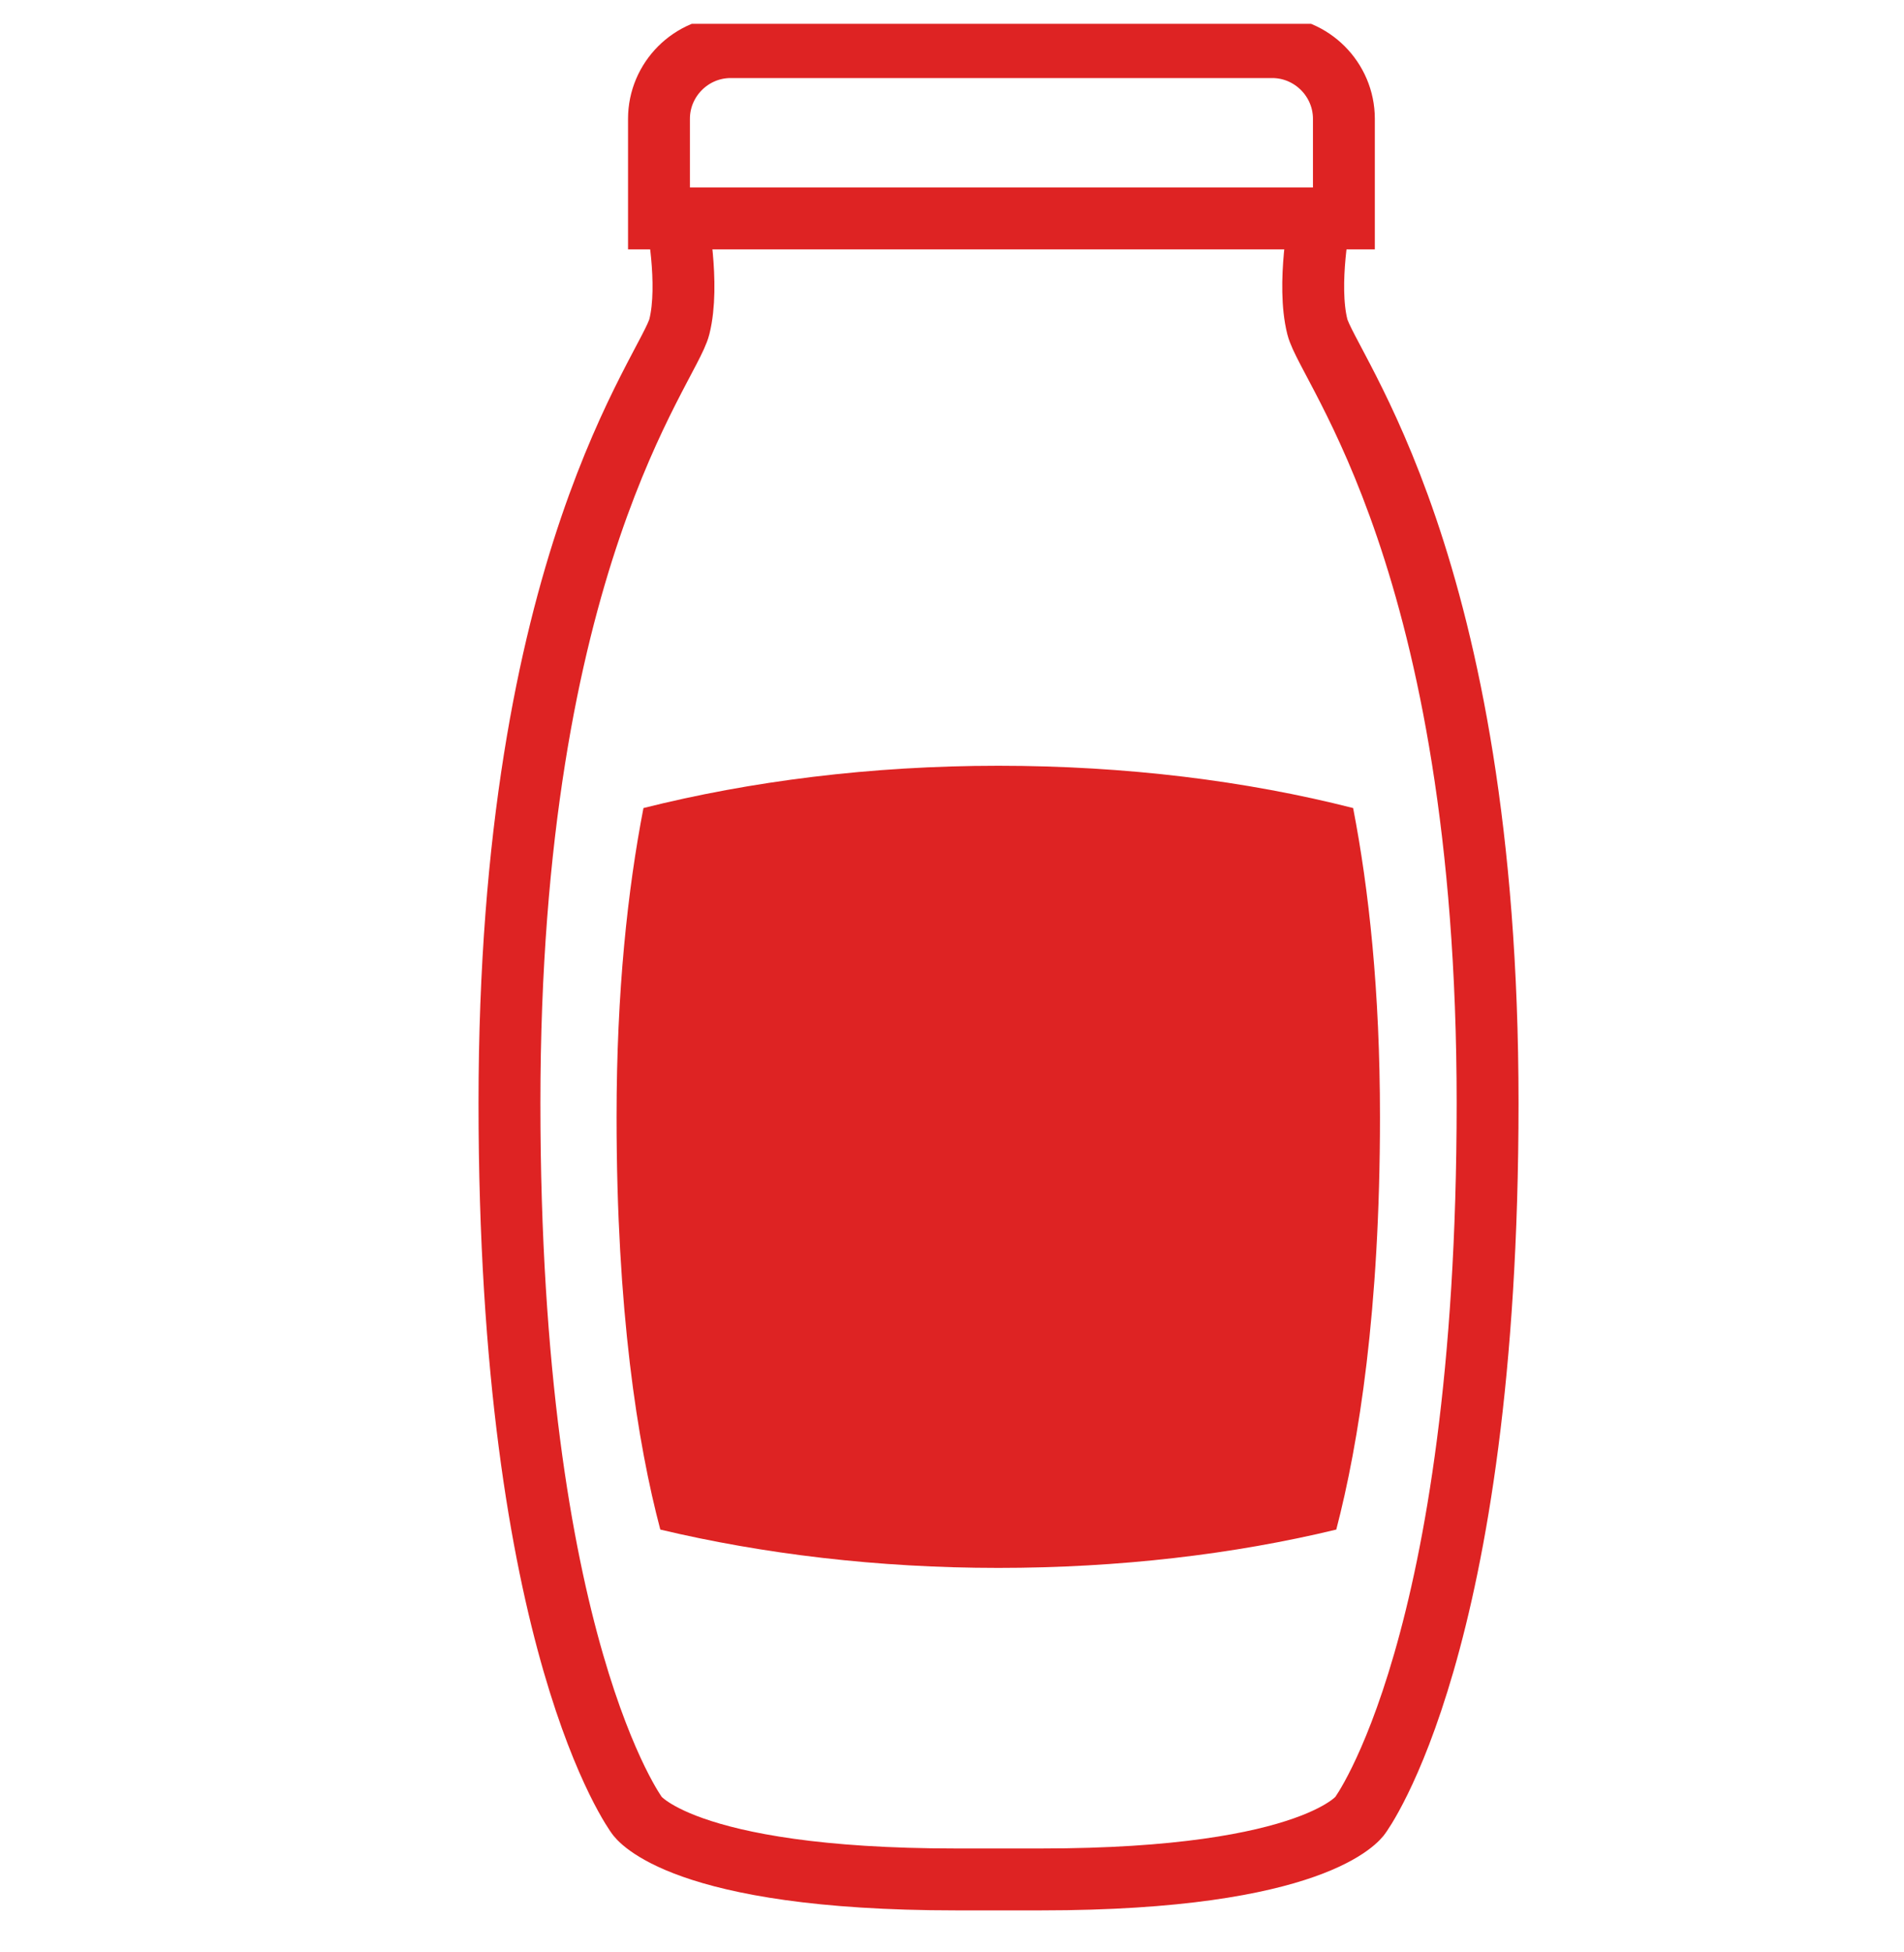
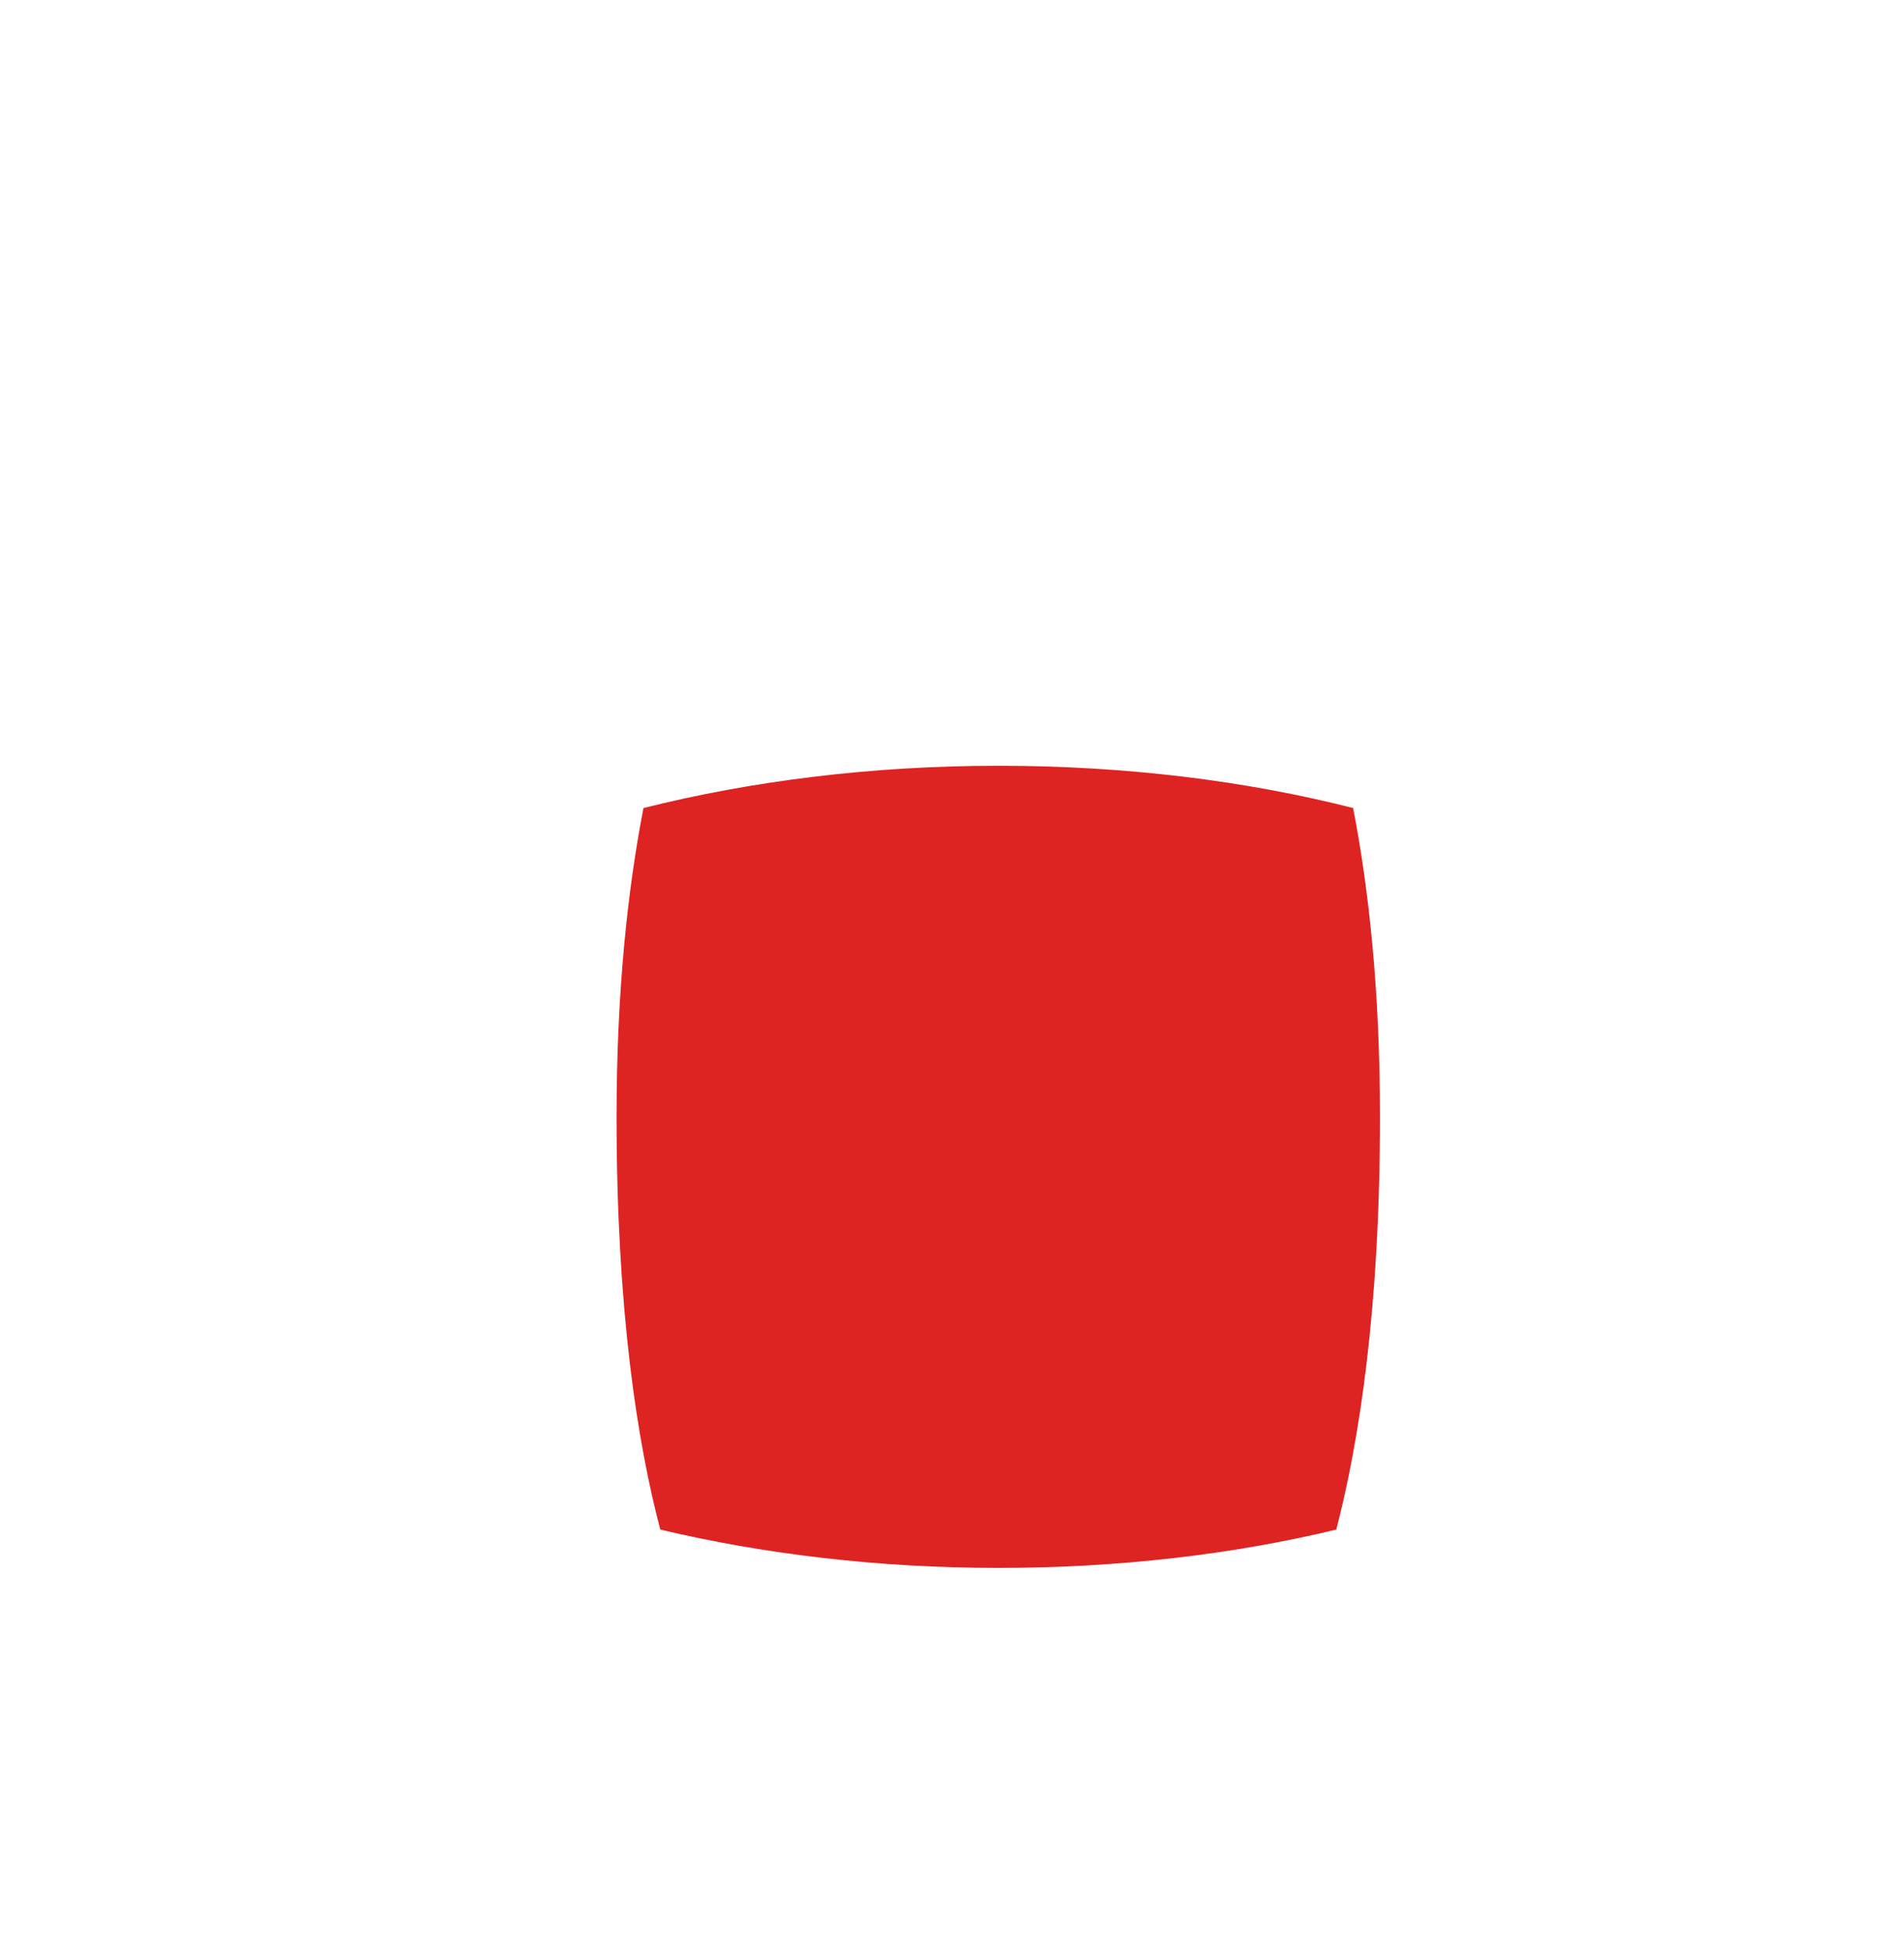
<svg xmlns="http://www.w3.org/2000/svg" width="40" height="41" viewBox="0 0 40 41" fill="none">
  <g clip-path="url(#clip0_3424_42315)">
    <path d="M13.518 16.969C13.187 18.678 12.953 20.816 12.953 23.457C12.953 27.515 13.39 30.3 13.872 32.121C16.025 32.633 18.435 32.926 20.972 32.926C23.51 32.926 25.919 32.641 28.073 32.121C28.547 30.3 28.991 27.515 28.991 23.457C28.991 20.808 28.758 18.678 28.427 16.969C26.183 16.397 23.653 16.081 20.972 16.081C18.292 16.081 15.762 16.405 13.518 16.969Z" fill="#DE2323" />
-     <path d="M15.35 0.989H26.727C27.555 0.989 28.233 1.667 28.233 2.495V4.587H13.844V2.495C13.844 1.667 14.521 0.989 15.35 0.989Z" stroke="#DE2323" stroke-width="1.3" stroke-miterlimit="10" />
-     <path d="M27.735 4.55C27.735 4.55 27.449 5.965 27.675 6.861C27.901 7.756 31.252 11.776 31.252 23.164C31.252 34.553 28.571 38.128 28.571 38.128C28.571 38.128 27.675 39.468 21.87 39.468H20.085C14.28 39.468 13.384 38.128 13.384 38.128C13.384 38.128 10.703 34.553 10.703 23.164C10.703 11.776 14.046 7.756 14.272 6.861C14.498 5.965 14.212 4.55 14.212 4.55" stroke="#DE2323" stroke-width="1.3" stroke-miterlimit="10" />
  </g>
  <defs>
    <clipPath id="clip0_3424_42315">
      <rect width="23.636" height="40" fill="white" transform="translate(8.75 0.5)" />
    </clipPath>
  </defs>
</svg>